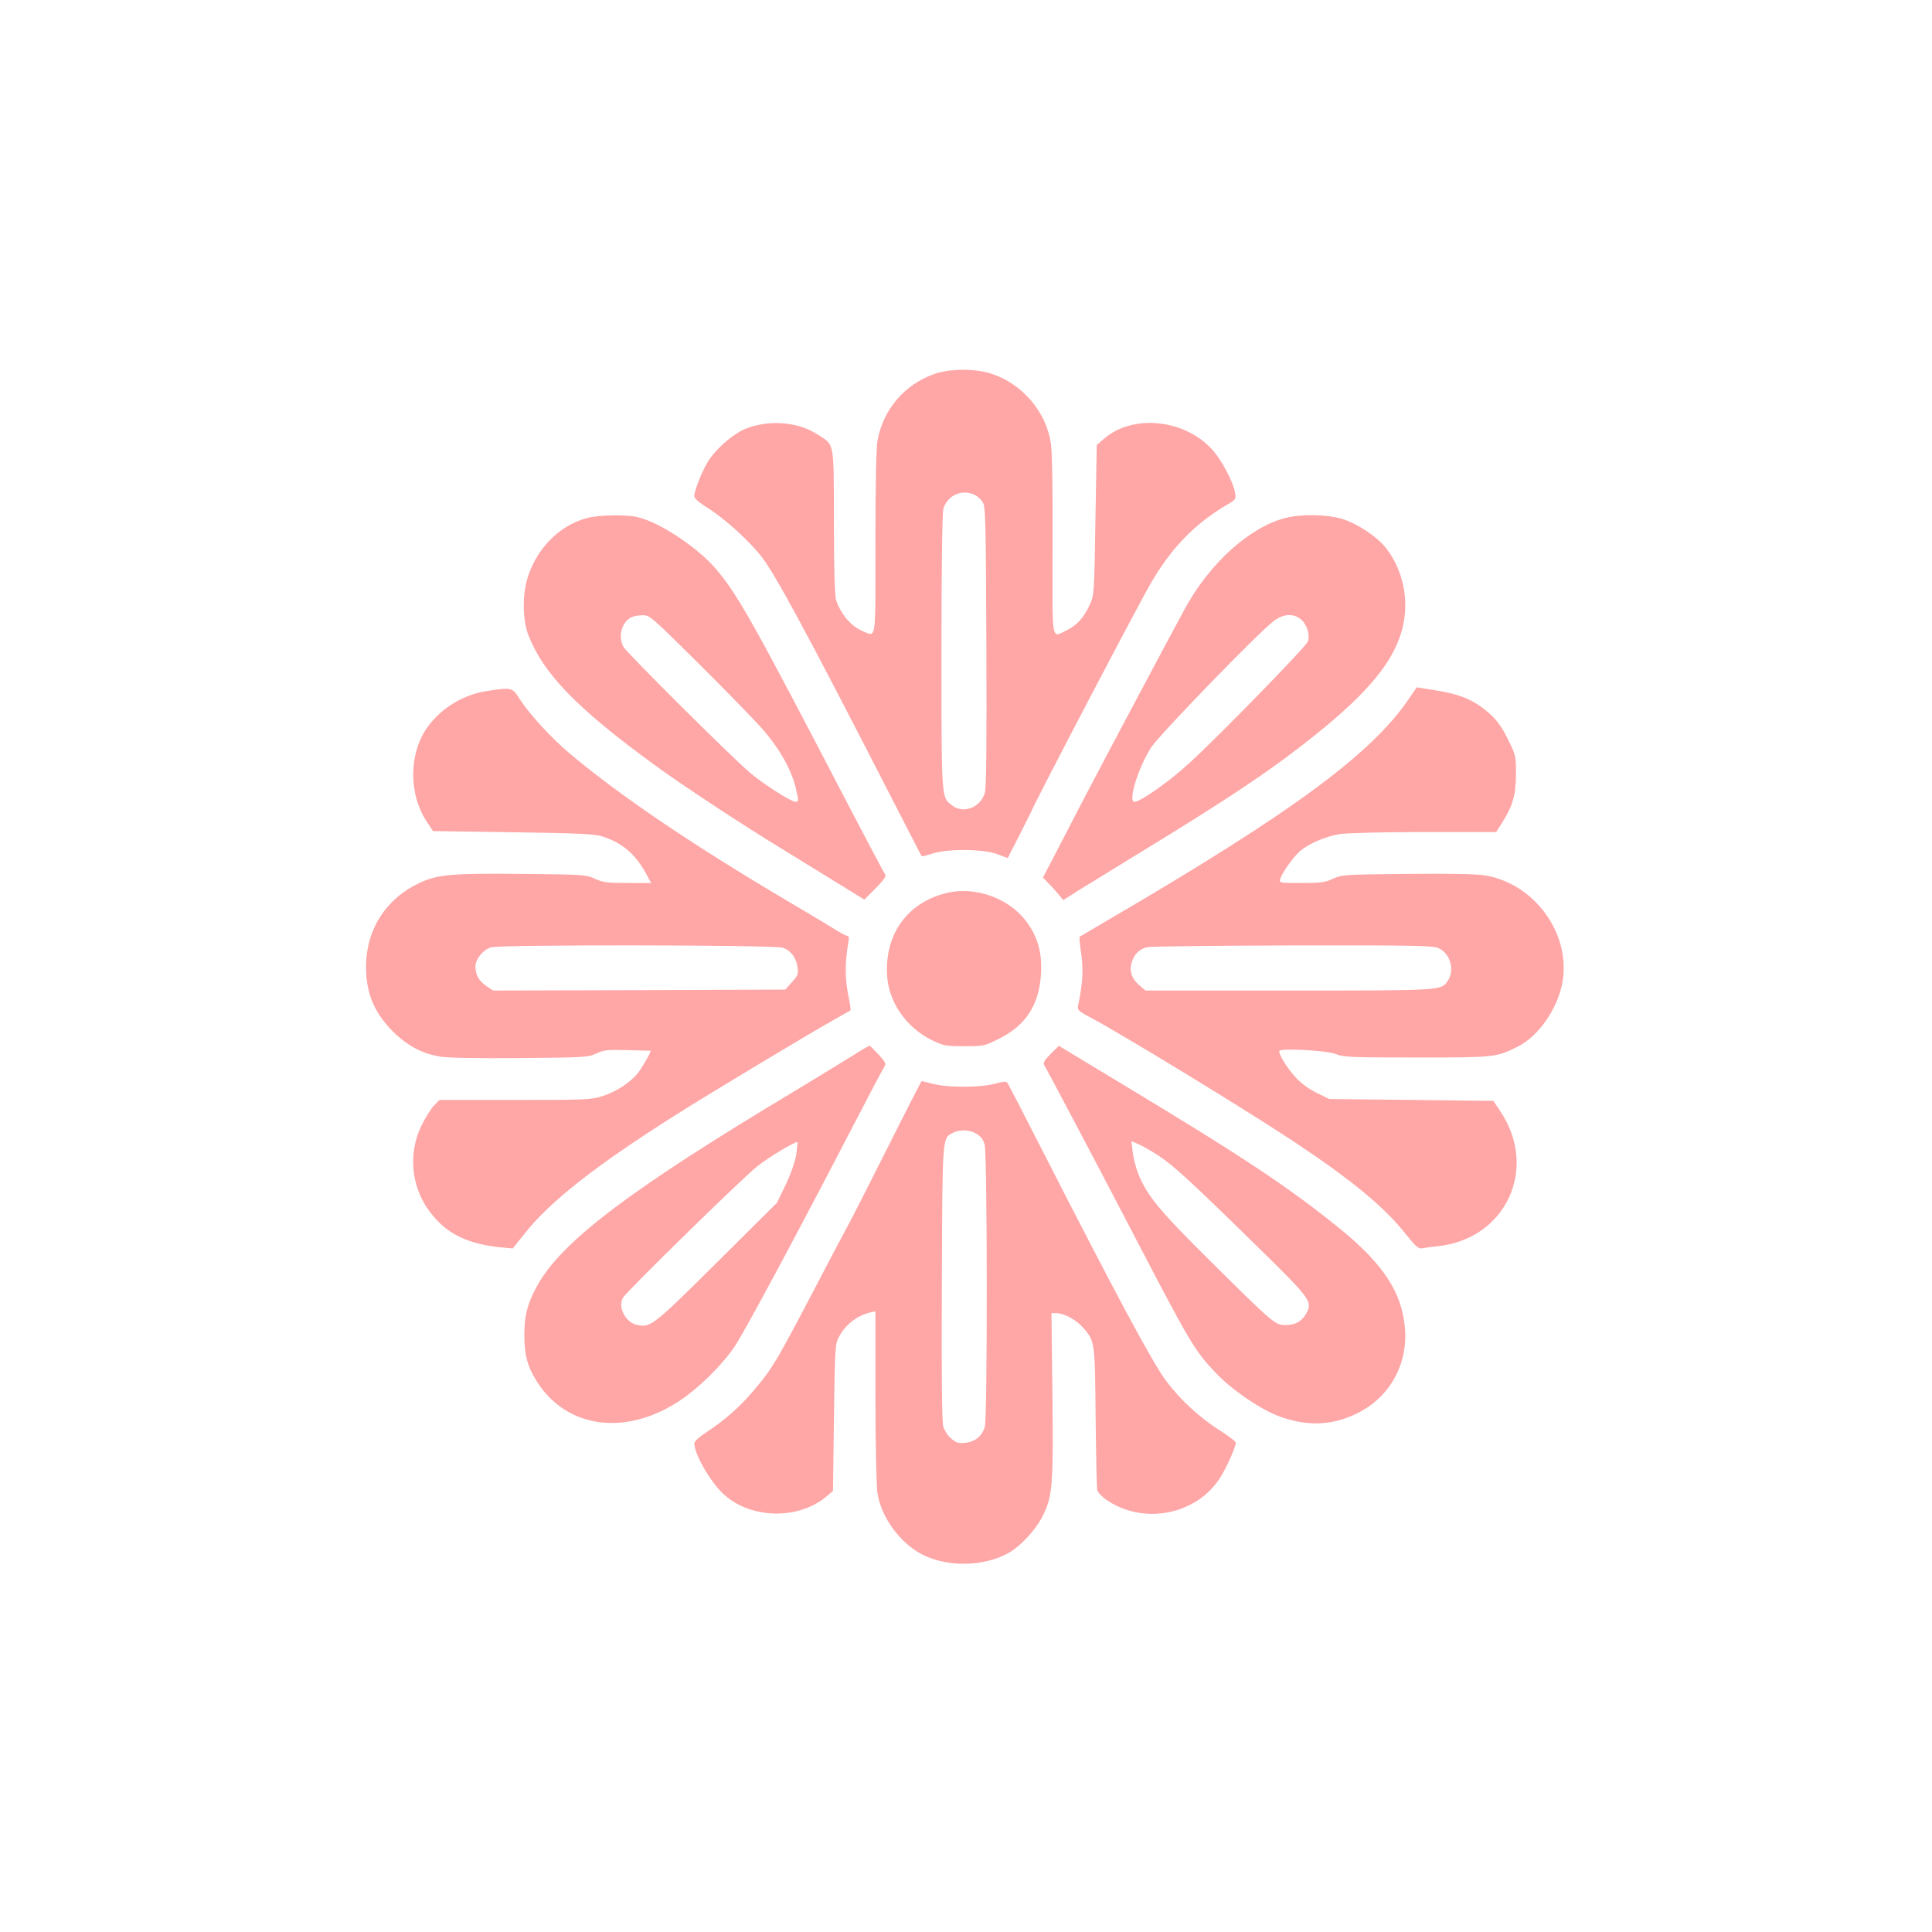
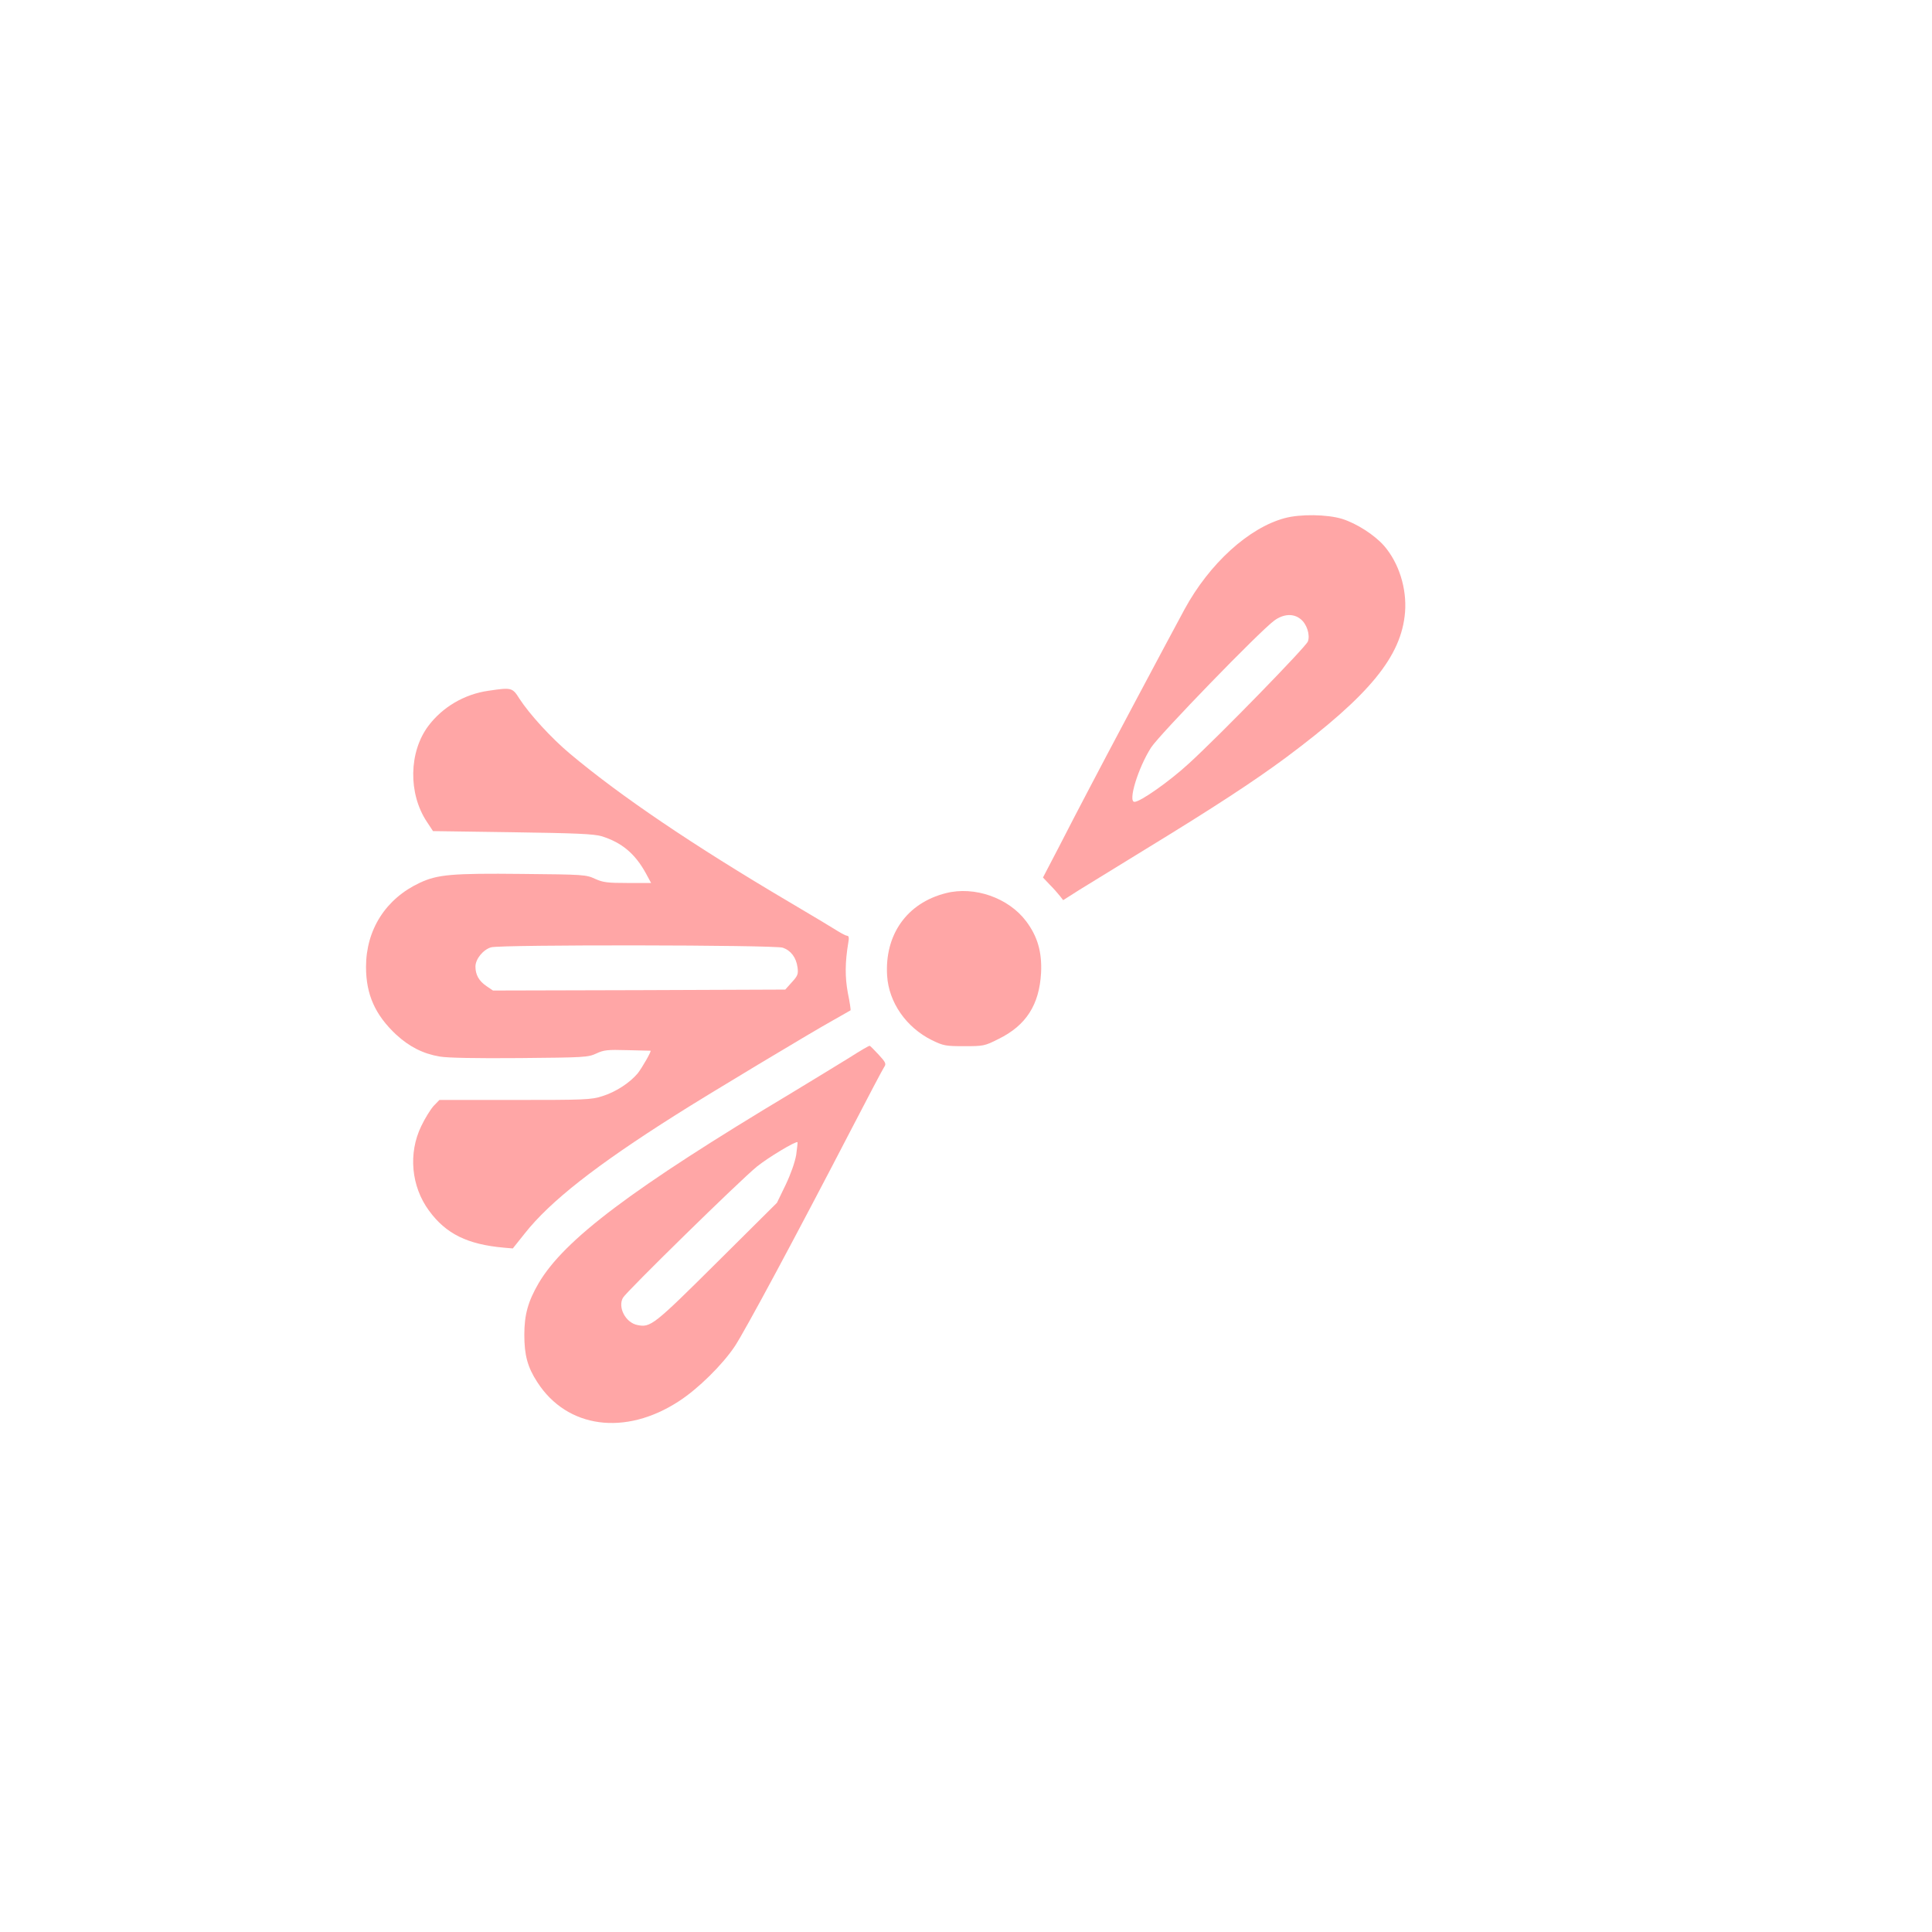
<svg xmlns="http://www.w3.org/2000/svg" version="1.0" width="1024pt" height="1024pt" viewBox="0 0 1024 1024" preserveAspectRatio="xMidYMid meet">
  <g transform="translate(0,1024) scale(0.1,-0.1)" fill="#ffa6a6" stroke="none">
-     <path d="M4955 8259 c-159 -55 -274 -188 -304 -354 -7 -37 -11 -239 -11 -542 0 -536 6 -498 -68 -468 -61 26 -114 87 -140 163 -8 22 -12 159 -12 417 -1 435 4 404 -88 463 -101 66 -251 78 -374 32 -64 -24 -151 -97 -199 -166 -32 -47 -79 -162 -79 -193 0 -13 25 -35 75 -66 84 -52 221 -176 283 -258 72 -93 239 -402 652 -1207 106 -206 193 -376 195 -378 2 -2 29 5 61 15 86 26 270 23 342 -5 l53 -20 62 121 c34 67 64 127 66 132 21 53 566 1094 632 1206 108 186 234 315 403 414 46 27 48 30 42 64 -9 55 -71 173 -120 227 -146 162 -419 191 -573 60 l-40 -35 -7 -397 c-6 -388 -7 -399 -30 -449 -31 -68 -68 -109 -119 -134 -87 -41 -79 -87 -78 444 1 283 -2 499 -9 543 -24 170 -154 321 -321 373 -84 26 -214 25 -294 -2z m209 -641 c14 -6 34 -23 43 -37 17 -24 18 -78 21 -766 2 -507 0 -752 -8 -777 -23 -79 -115 -114 -175 -66 -56 44 -55 26 -55 810 0 462 4 736 10 760 20 72 97 107 164 76z" />
-     <path d="M3110 7494 c-141 -38 -259 -154 -310 -305 -32 -92 -32 -231 0 -314 79 -205 258 -390 670 -690 146 -107 468 -319 700 -460 80 -49 205 -126 278 -171 l133 -82 60 60 c40 40 57 64 51 72 -5 6 -98 182 -207 391 -496 953 -574 1092 -690 1229 -98 115 -300 249 -416 275 -63 15 -205 12 -269 -5z m588 -766 c140 -139 291 -294 337 -345 89 -100 154 -211 180 -309 18 -71 19 -84 2 -84 -24 0 -177 98 -245 157 -108 93 -653 636 -668 665 -19 36 -18 84 3 118 20 35 47 48 98 49 38 1 45 -5 293 -251z" />
    <path d="M6810 7494 c-191 -51 -400 -241 -532 -484 -84 -155 -431 -807 -514 -967 -37 -70 -105 -201 -151 -291 l-85 -163 35 -37 c20 -20 44 -47 54 -60 l18 -23 85 54 c47 29 202 124 345 212 370 226 578 362 751 490 444 331 612 536 631 770 10 127 -33 262 -111 352 -51 58 -146 119 -223 143 -79 24 -221 26 -303 4z m83 -535 c33 -25 52 -84 39 -119 -12 -30 -468 -498 -630 -646 -103 -95 -258 -204 -289 -204 -36 0 19 180 88 288 44 68 574 615 653 673 48 35 101 39 139 8z" />
-     <path d="M7468 6537 c-200 -295 -624 -606 -1593 -1172 -82 -48 -152 -89 -153 -90 -2 -2 2 -44 9 -93 12 -86 7 -159 -17 -272 -4 -22 2 -29 53 -56 173 -91 836 -496 1091 -665 311 -207 481 -348 592 -489 56 -70 68 -80 90 -76 14 3 51 8 83 11 360 40 532 413 329 715 l-37 55 -435 5 -435 5 -67 33 c-43 21 -83 51 -113 84 -44 49 -85 115 -85 137 0 17 252 4 301 -16 40 -16 81 -18 429 -18 415 0 421 1 535 58 111 56 212 202 237 344 43 255 -148 519 -410 563 -47 8 -182 10 -413 8 -332 -3 -346 -4 -393 -25 -42 -20 -65 -23 -168 -23 -119 0 -119 0 -112 23 10 31 63 107 99 141 43 41 139 83 215 95 37 6 232 11 448 11 l382 0 30 47 c58 91 74 148 75 259 0 98 -1 102 -43 186 -30 62 -57 99 -94 133 -84 75 -154 105 -301 128 l-88 14 -41 -60z m158 -1323 c61 -29 85 -115 49 -170 -36 -55 -21 -54 -844 -54 l-760 0 -35 30 c-40 36 -52 76 -36 124 14 42 40 66 82 76 18 4 365 8 771 9 665 1 742 -1 773 -15z" />
    <path d="M2590 6579 c-129 -18 -245 -87 -320 -187 -103 -138 -107 -357 -8 -507 l33 -50 420 -6 c341 -5 430 -9 473 -21 107 -33 178 -92 236 -198 l27 -50 -124 0 c-108 0 -131 3 -173 22 -47 22 -61 23 -386 26 -373 4 -449 -3 -543 -47 -180 -84 -285 -248 -285 -446 0 -147 49 -255 160 -359 70 -64 142 -101 231 -116 42 -7 188 -10 424 -8 341 3 362 4 405 24 40 19 60 21 165 18 66 -2 121 -3 123 -3 6 -2 -44 -89 -68 -120 -43 -51 -117 -99 -188 -121 -59 -19 -94 -20 -464 -20 l-399 0 -31 -32 c-16 -18 -46 -66 -65 -106 -70 -144 -54 -320 41 -449 90 -123 204 -179 398 -196 l46 -4 63 79 c134 170 377 361 801 629 160 102 726 442 833 501 50 28 91 52 93 53 2 2 -4 43 -14 91 -16 86 -15 164 2 267 5 25 3 37 -5 37 -6 0 -28 11 -49 24 -20 13 -138 84 -262 157 -506 299 -891 559 -1160 785 -98 82 -214 209 -267 291 -37 59 -42 60 -163 42z m1559 -1362 c43 -15 71 -52 78 -104 5 -36 1 -45 -30 -79 l-35 -39 -774 -3 -775 -2 -34 23 c-40 27 -59 60 -59 104 0 40 41 90 83 102 50 15 1504 13 1546 -2z" />
    <path d="M5013 5506 c-206 -52 -325 -220 -311 -438 9 -142 102 -274 237 -341 62 -30 73 -32 172 -32 101 0 108 1 181 38 147 72 217 182 226 352 5 110 -19 192 -79 272 -93 124 -274 188 -426 149z" />
    <path d="M4500 4633 c-58 -36 -193 -118 -300 -183 -851 -510 -1209 -780 -1345 -1011 -56 -96 -76 -167 -76 -273 0 -109 17 -172 69 -252 158 -245 466 -286 750 -101 102 66 231 193 297 292 53 80 322 580 620 1155 87 168 164 314 171 324 12 17 9 25 -28 65 -23 25 -45 47 -48 48 -3 2 -52 -27 -110 -64z m-280 -514 c-7 -40 -28 -100 -56 -159 l-46 -95 -319 -317 c-334 -332 -351 -345 -420 -331 -63 12 -106 94 -77 145 18 32 623 625 710 695 58 47 207 137 215 129 1 -1 -2 -31 -7 -67z" />
-     <path d="M5569 4654 c-36 -36 -42 -48 -33 -62 15 -24 276 -518 442 -837 332 -638 351 -671 467 -793 79 -84 228 -187 325 -225 150 -58 285 -55 419 10 172 82 272 256 258 448 -14 191 -113 344 -347 534 -269 218 -508 377 -1157 768 l-331 200 -43 -43z m568 -537 c81 -53 163 -127 519 -476 292 -286 301 -299 269 -360 -22 -43 -59 -64 -110 -64 -56 0 -62 4 -396 335 -278 275 -344 356 -389 475 -12 32 -24 82 -27 111 l-6 54 36 -16 c20 -8 67 -35 104 -59z" />
-     <path d="M4710 4168 c-95 -189 -187 -370 -205 -403 -18 -33 -59 -112 -93 -175 -305 -584 -307 -588 -419 -722 -73 -86 -155 -158 -249 -219 -38 -25 -64 -49 -64 -59 0 -57 85 -205 156 -270 142 -131 395 -137 544 -12 l35 30 5 388 c5 375 6 390 27 429 35 65 95 112 166 129 l27 6 0 -447 c0 -247 5 -477 10 -512 17 -121 105 -250 216 -318 131 -79 336 -82 476 -6 68 37 153 130 189 207 48 102 52 158 47 634 l-5 432 26 0 c42 -1 103 -34 140 -75 65 -74 64 -73 68 -475 2 -201 6 -375 8 -387 3 -12 25 -36 50 -53 122 -84 286 -97 423 -35 71 32 123 75 168 136 34 47 94 177 94 203 -1 6 -39 36 -87 66 -108 69 -206 160 -281 259 -72 96 -259 443 -674 1256 -84 165 -158 308 -164 318 -10 17 -14 18 -71 3 -78 -21 -250 -21 -326 -1 -32 8 -60 15 -62 15 -2 0 -81 -154 -175 -342z m467 62 c21 -13 35 -31 42 -57 14 -50 15 -1443 1 -1494 -14 -50 -50 -80 -102 -86 -37 -4 -49 -1 -76 22 -17 14 -36 43 -42 63 -8 25 -10 267 -8 762 3 785 2 765 57 795 37 20 91 18 128 -5z" />
  </g>
</svg>